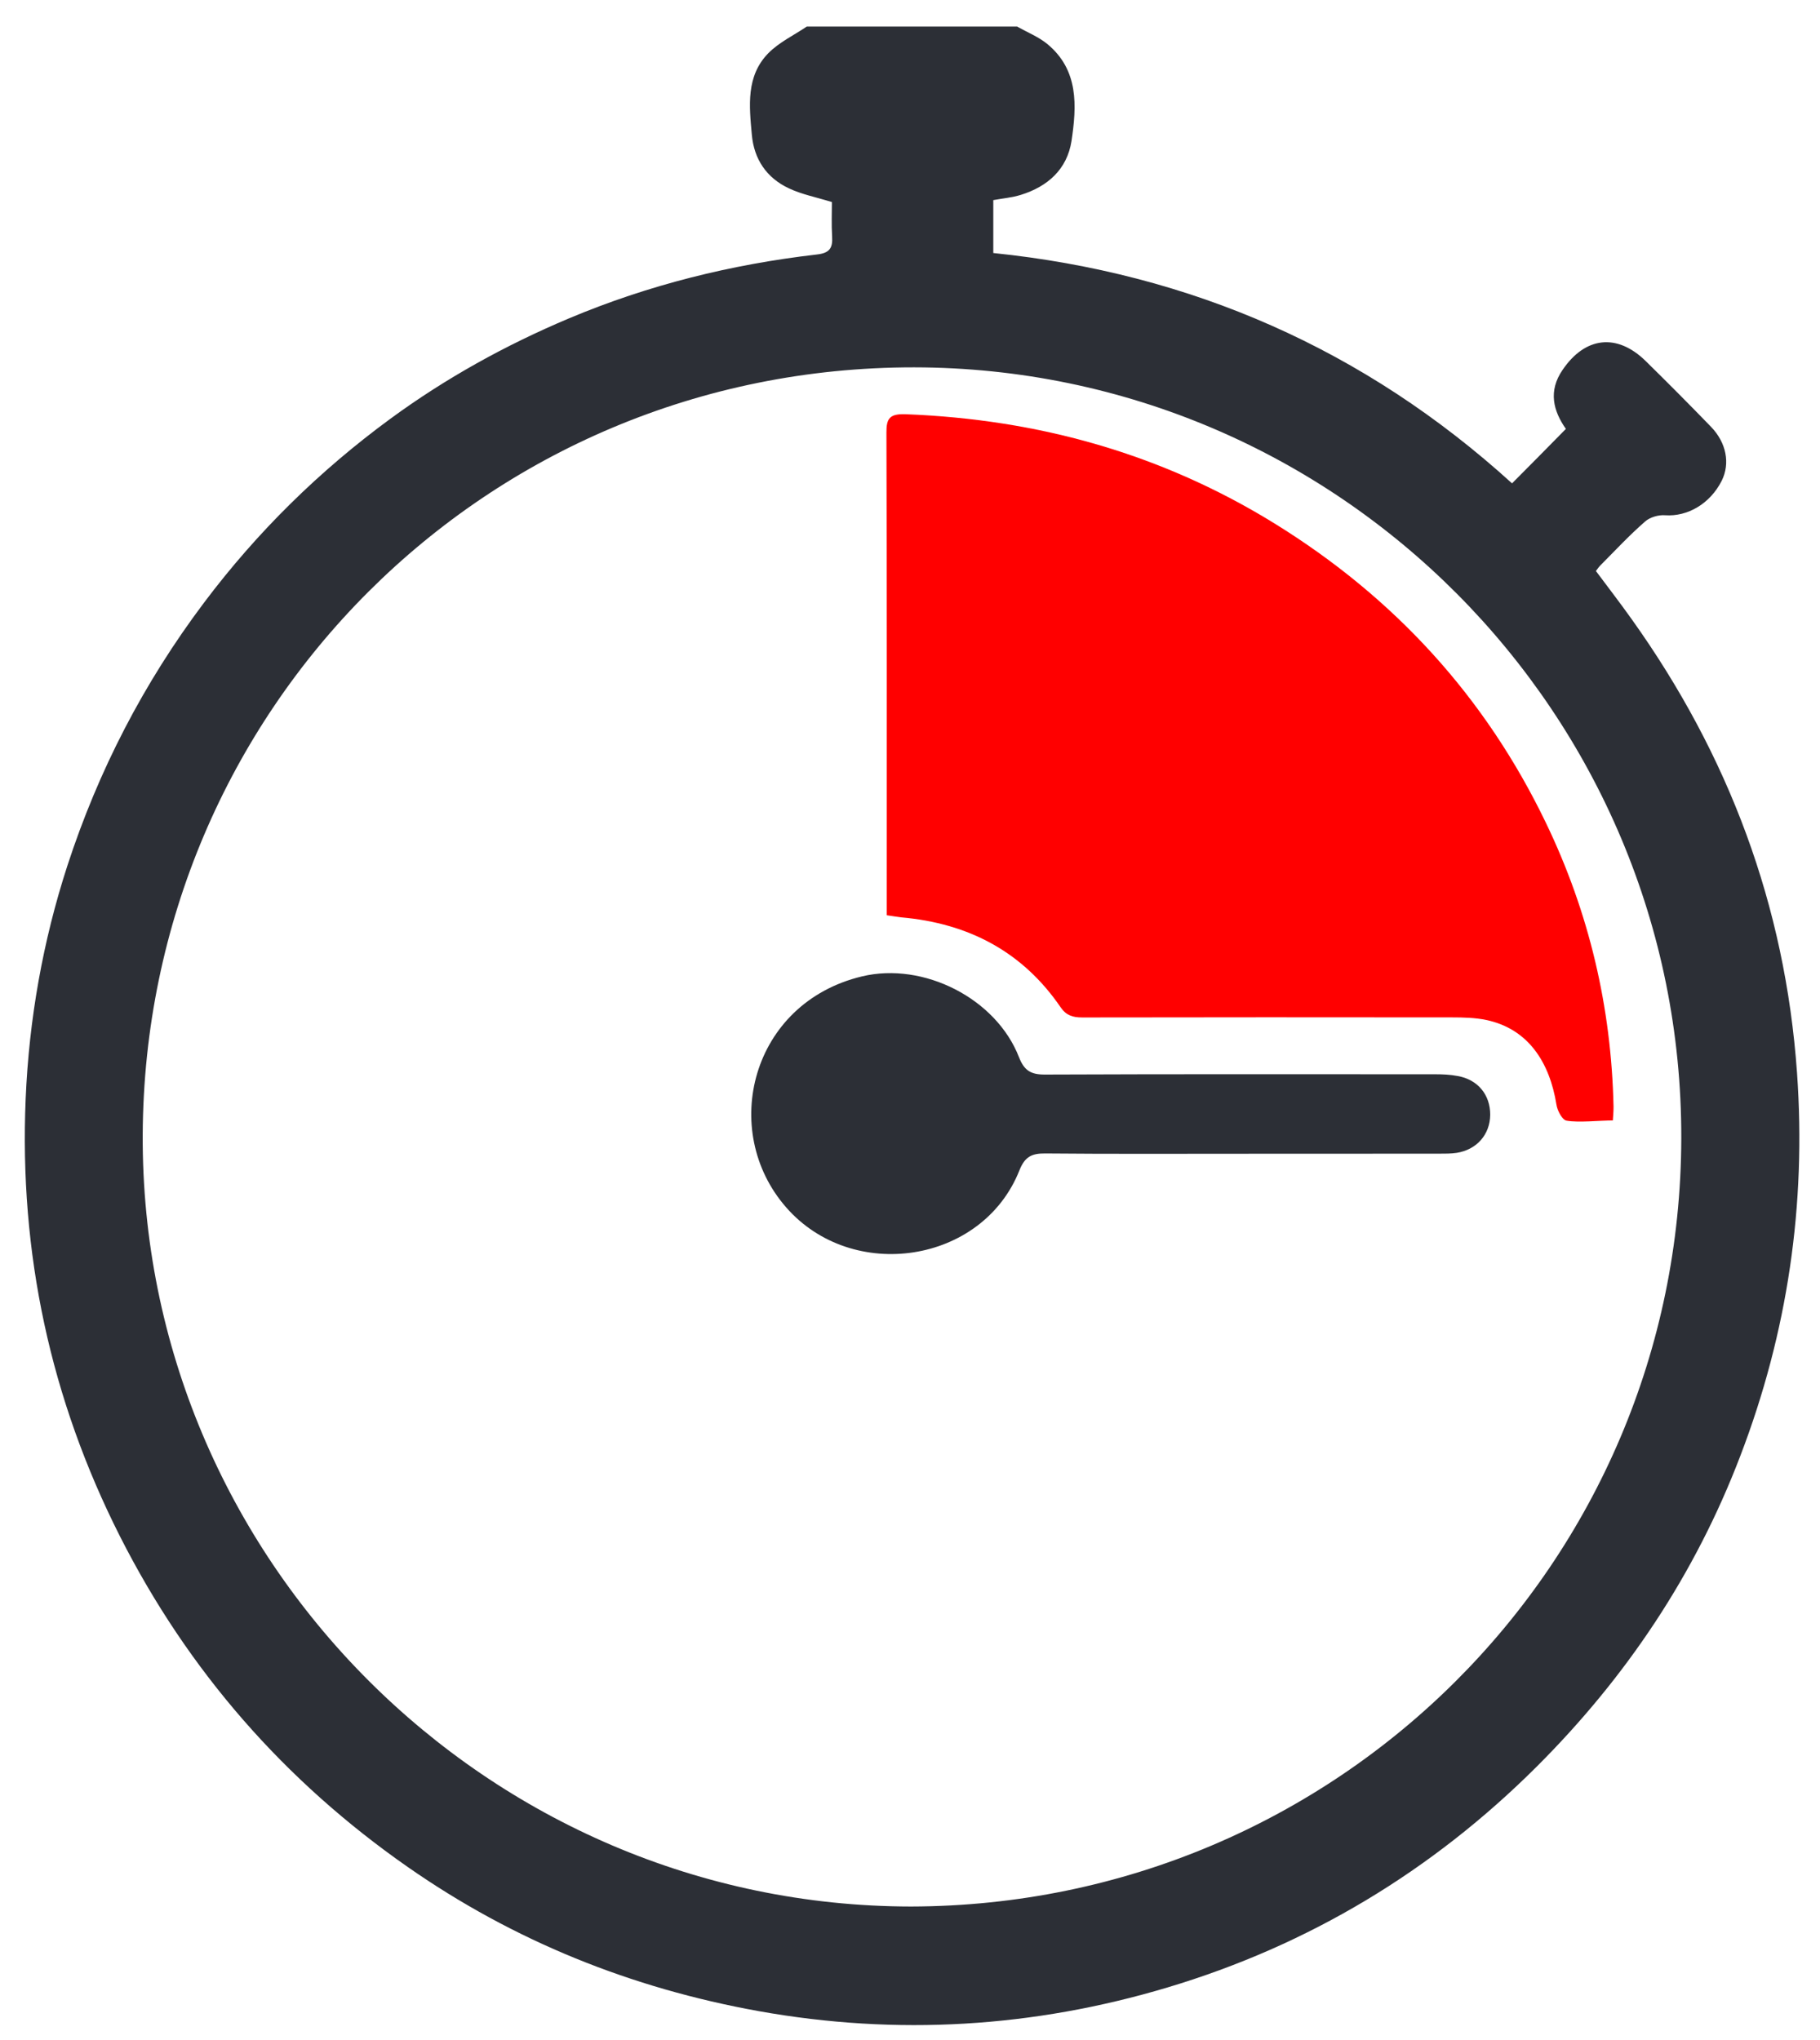
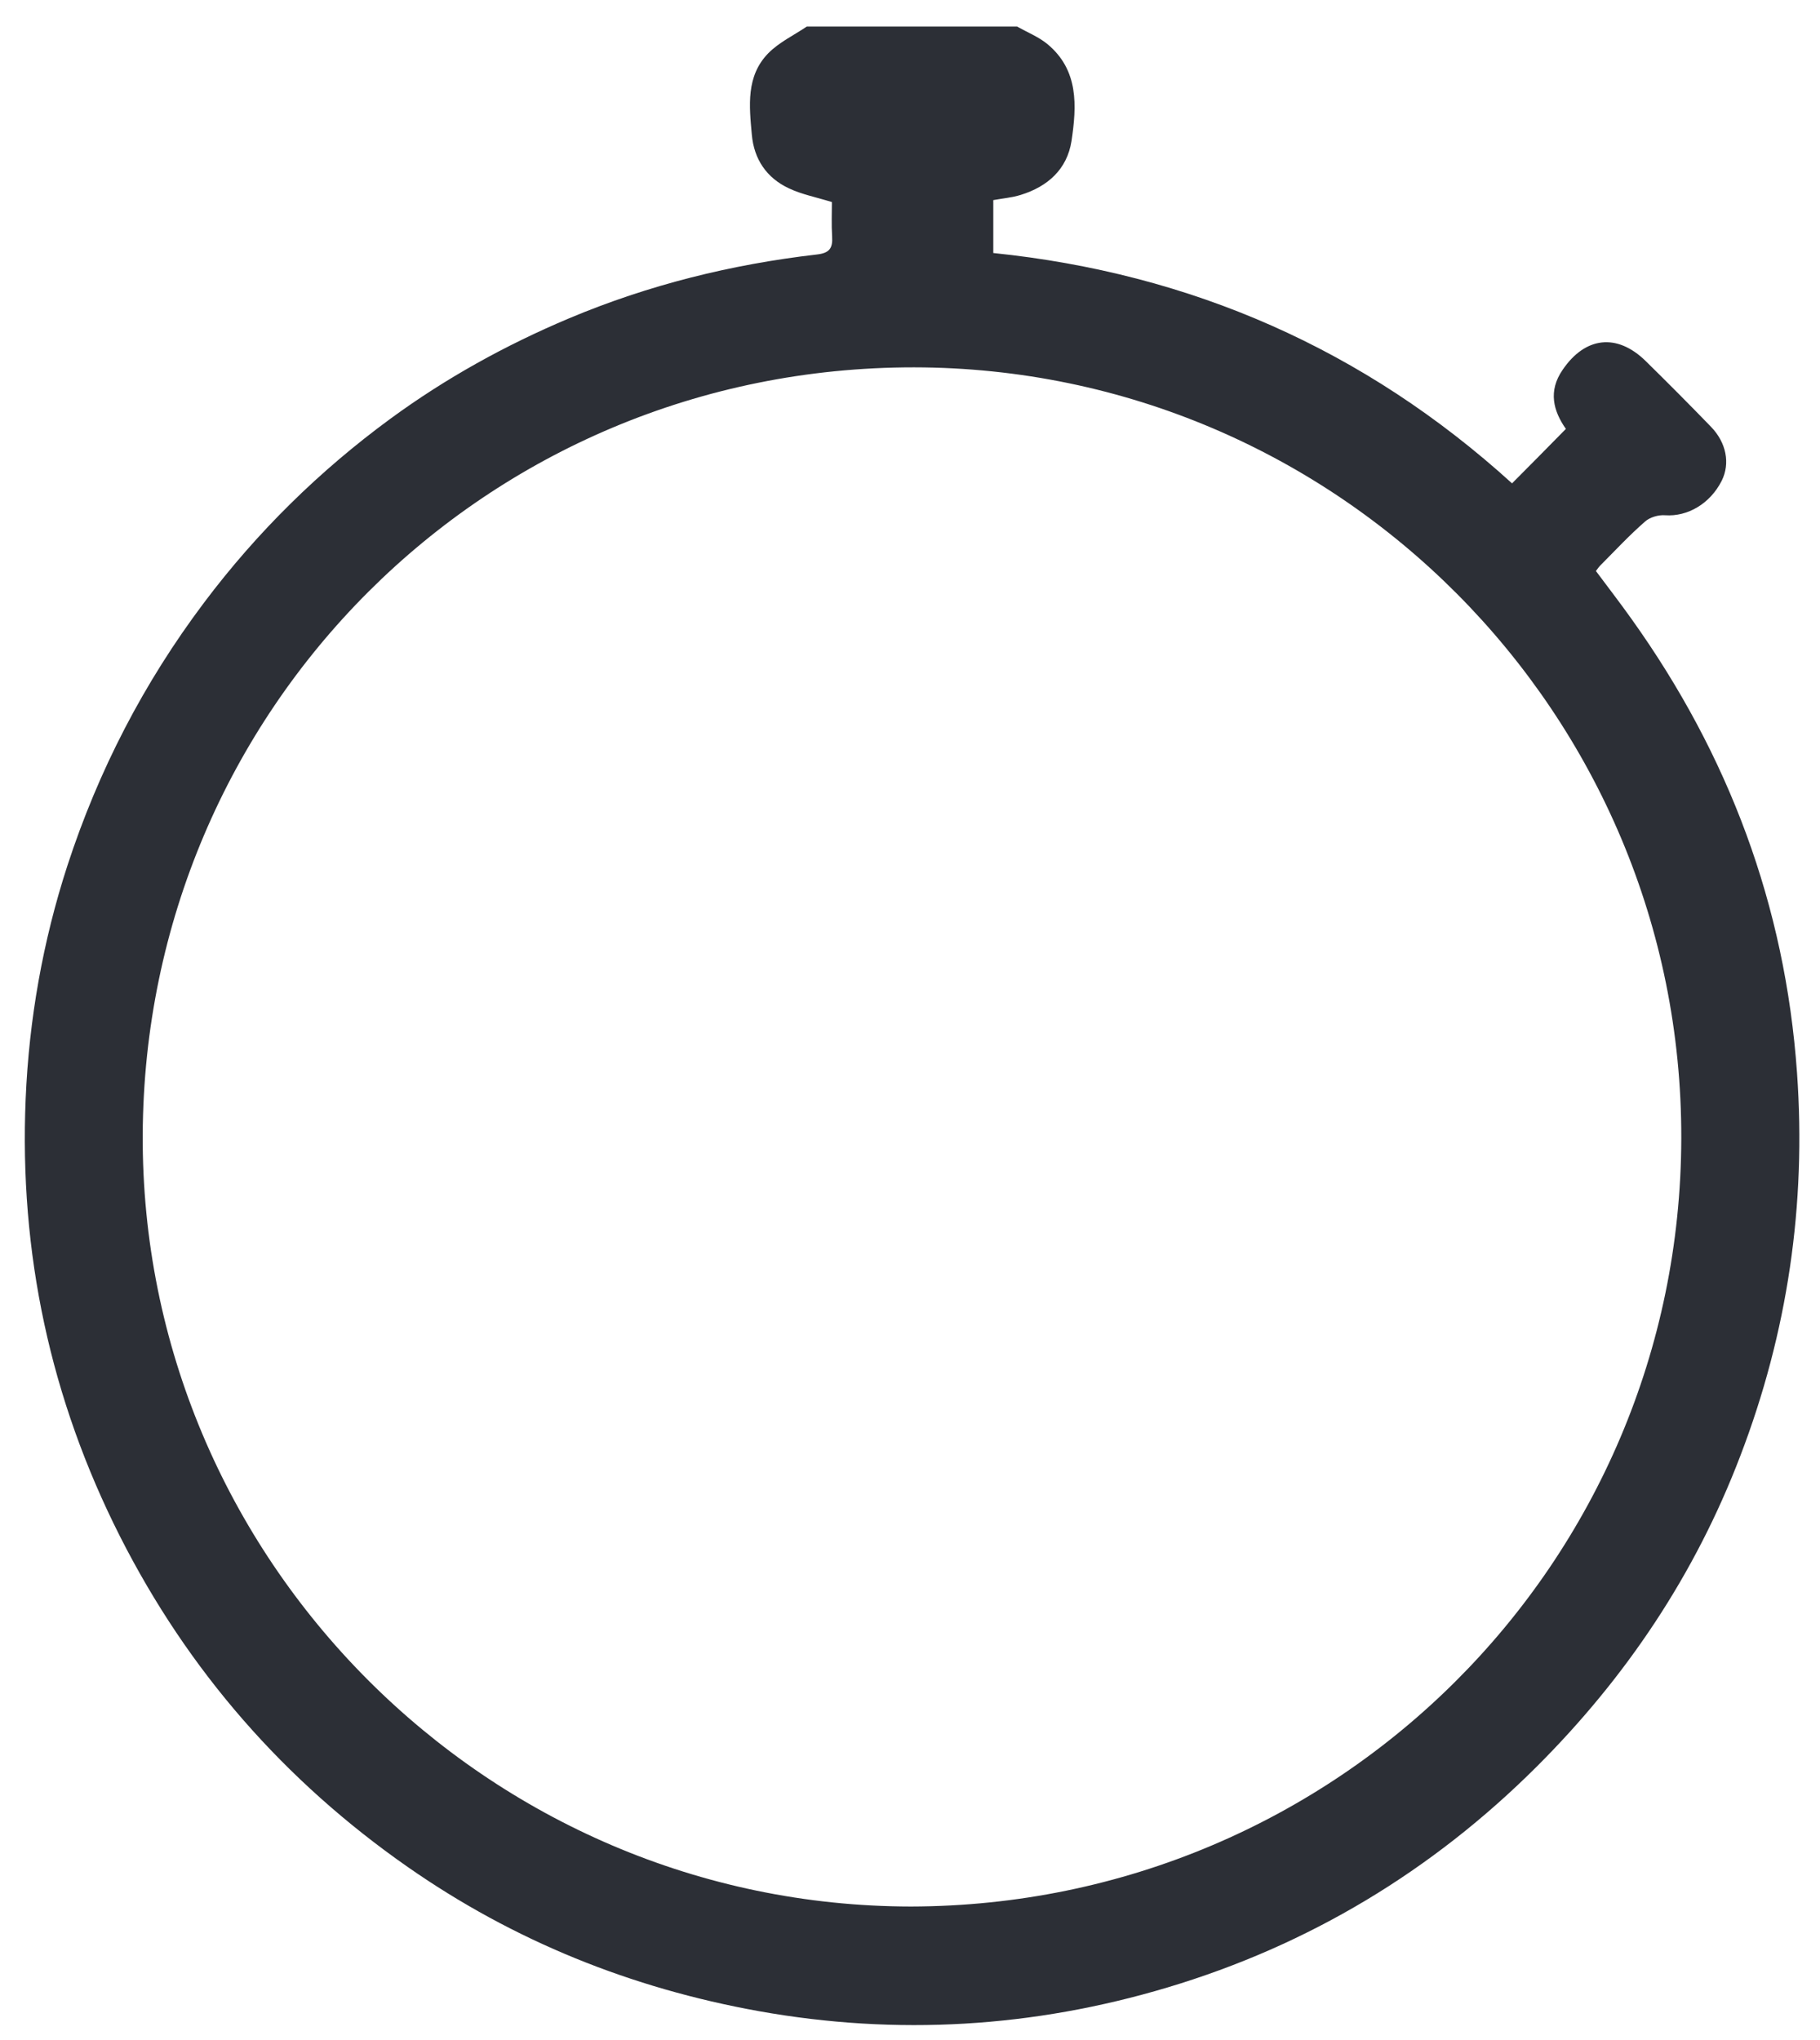
<svg xmlns="http://www.w3.org/2000/svg" version="1.1" id="Слой_1" x="0px" y="0px" width="50.5px" height="56.596px" viewBox="0 0 50.5 56.596" enable-background="new 0 0 50.5 56.596" xml:space="preserve">
  <path fill="#2C2F36" d="M25.278,52.897c11.822-0.027,21.345-9.528,21.373-21.31c0.027-11.789-9.532-21.381-21.29-21.395  C13.466,10.187,4.017,19.71,3.96,31.474C3.902,43.24,13.527,52.885,25.278,52.897 M28.229,0.741c0.279,0.157,0.586,0.28,0.83,0.479  c0.877,0.724,0.818,1.72,0.672,2.695c-0.123,0.782-0.66,1.261-1.406,1.492c-0.238,0.074-0.49,0.096-0.764,0.145v1.468  c5.485,0.563,10.301,2.673,14.394,6.391c0.509-0.51,0.989-0.997,1.494-1.511c-0.349-0.497-0.497-1.049-0.091-1.638  c0.627-0.924,1.511-1.022,2.304-0.246c0.61,0.599,1.214,1.206,1.81,1.822c0.432,0.444,0.539,1.022,0.301,1.5  c-0.324,0.642-0.951,1-1.567,0.958c-0.185-0.016-0.431,0.056-0.563,0.177c-0.432,0.377-0.826,0.8-1.229,1.206  c-0.044,0.042-0.077,0.09-0.132,0.164c0.328,0.441,0.67,0.882,0.99,1.333c2.694,3.771,4.262,7.948,4.59,12.586  c0.26,3.664-0.26,7.205-1.573,10.632c-1.254,3.286-3.163,6.139-5.647,8.619c-2.906,2.899-6.328,4.958-10.252,6.131  c-3.712,1.11-7.499,1.343-11.336,0.656c-3.537-0.636-6.795-1.945-9.739-3.999c-3.422-2.387-6.094-5.441-7.985-9.172  c-1.935-3.824-2.799-7.875-2.618-12.146c0.094-2.2,0.474-4.361,1.159-6.469c0.861-2.639,2.116-5.067,3.791-7.294  c1.475-1.962,3.204-3.66,5.171-5.102c1.535-1.125,3.198-2.045,4.96-2.787c2.209-0.928,4.5-1.495,6.872-1.77  c0.351-0.038,0.445-0.177,0.424-0.498c-0.021-0.337-0.006-0.669-0.006-0.957c-0.442-0.136-0.837-0.212-1.192-0.38  c-0.619-0.288-0.97-0.808-1.03-1.49c-0.072-0.794-0.166-1.623,0.458-2.26c0.299-0.304,0.711-0.498,1.068-0.74h5.845V0.741z" />
-   <path fill="#FF0000" d="M24.605,25.394v-0.486c0-4.302,0.005-8.606-0.009-12.906c-0.002-0.397,0.092-0.523,0.529-0.509  c3.689,0.14,7.113,1.1,10.24,3.031c3.339,2.063,5.852,4.822,7.527,8.3c1.203,2.495,1.819,5.124,1.879,7.874  c0.002,0.112-0.008,0.226-0.019,0.389c-0.366,0-0.95,0.066-1.285,0.006c-0.122-0.022-0.255-0.279-0.28-0.445  c-0.188-1.167-0.776-2.1-1.946-2.348c-0.31-0.064-0.632-0.072-0.949-0.072c-3.421-0.004-6.841-0.004-10.263,0.002  c-0.266,0-0.446-0.058-0.6-0.283c-1.049-1.534-2.546-2.329-4.417-2.494C24.893,25.44,24.776,25.418,24.605,25.394" />
-   <path fill="#2C2F36" d="M34.486,32.011c-1.826,0-3.658,0.009-5.485-0.008c-0.378-0.004-0.565,0.095-0.713,0.464  c-1.026,2.597-4.639,3.136-6.476,1.03c-1.857-2.123-0.977-5.668,2.107-6.407c1.707-0.409,3.724,0.613,4.356,2.245  c0.143,0.364,0.324,0.479,0.709,0.479c3.615-0.015,7.23-0.009,10.842-0.008c0.208,0,0.415,0.009,0.617,0.048  c0.561,0.097,0.908,0.521,0.906,1.075c-0.004,0.548-0.373,0.971-0.933,1.058c-0.157,0.023-0.323,0.022-0.485,0.022  C38.116,32.011,36.303,32.011,34.486,32.011" />
</svg>